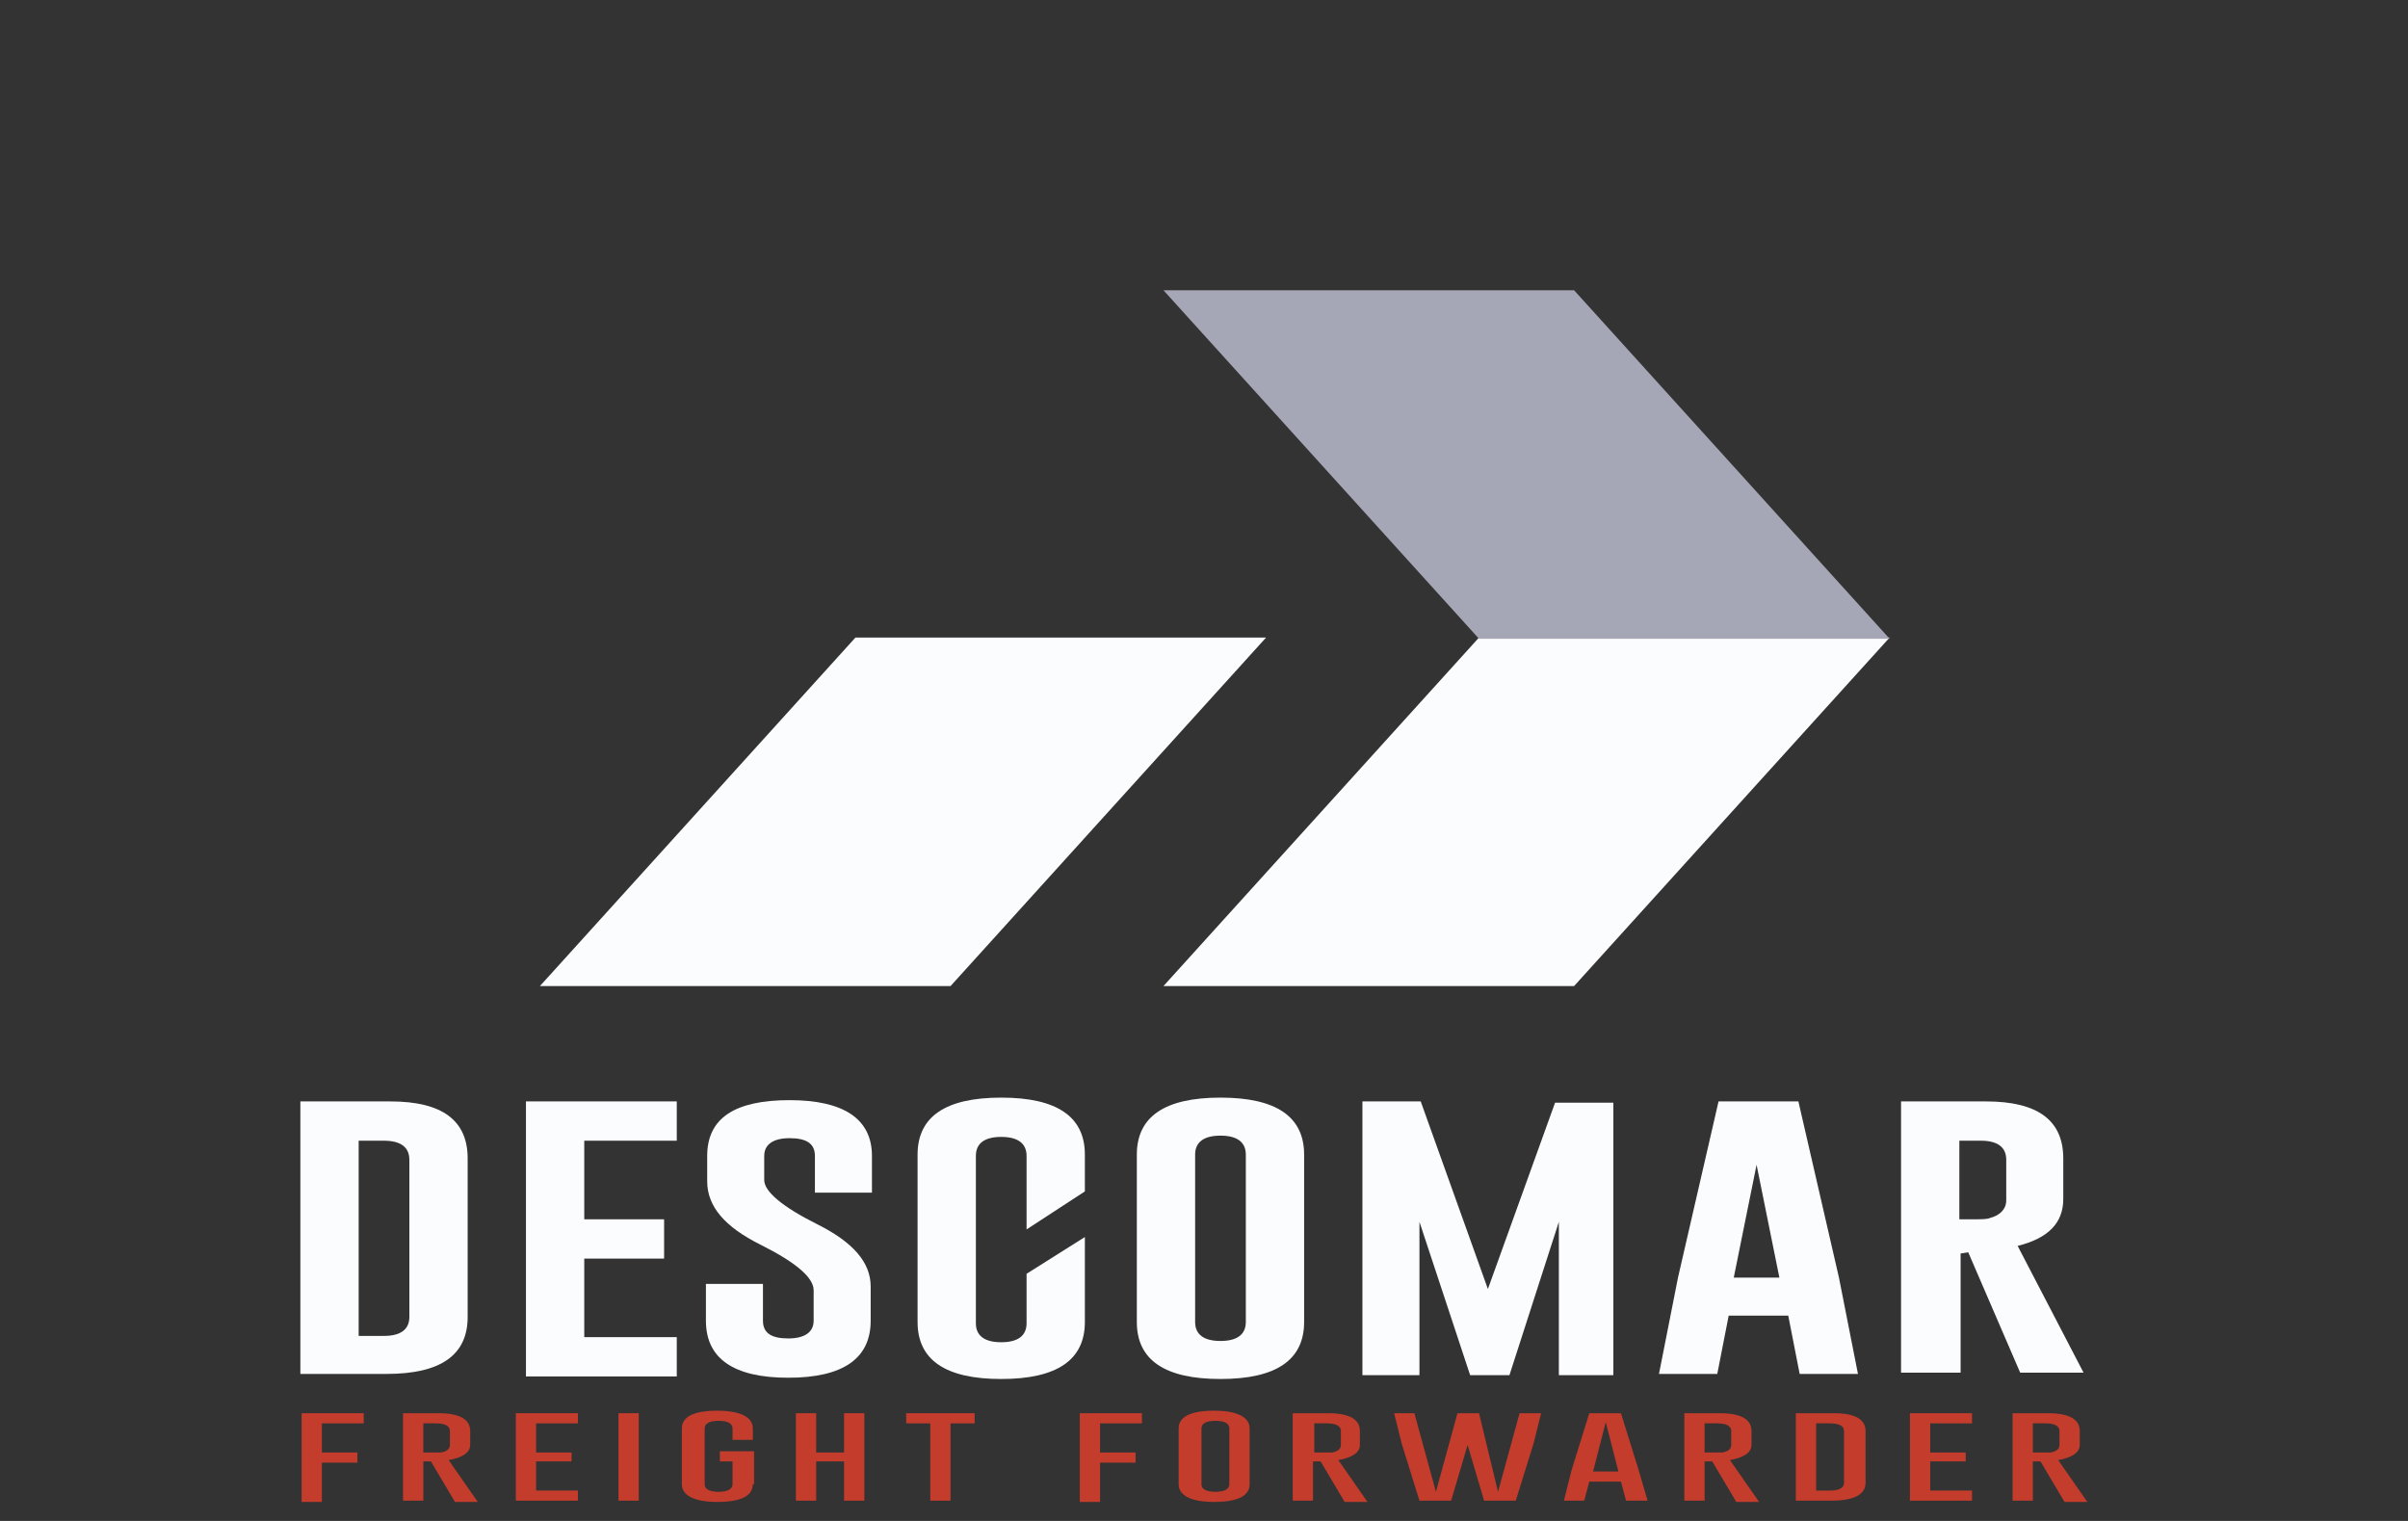
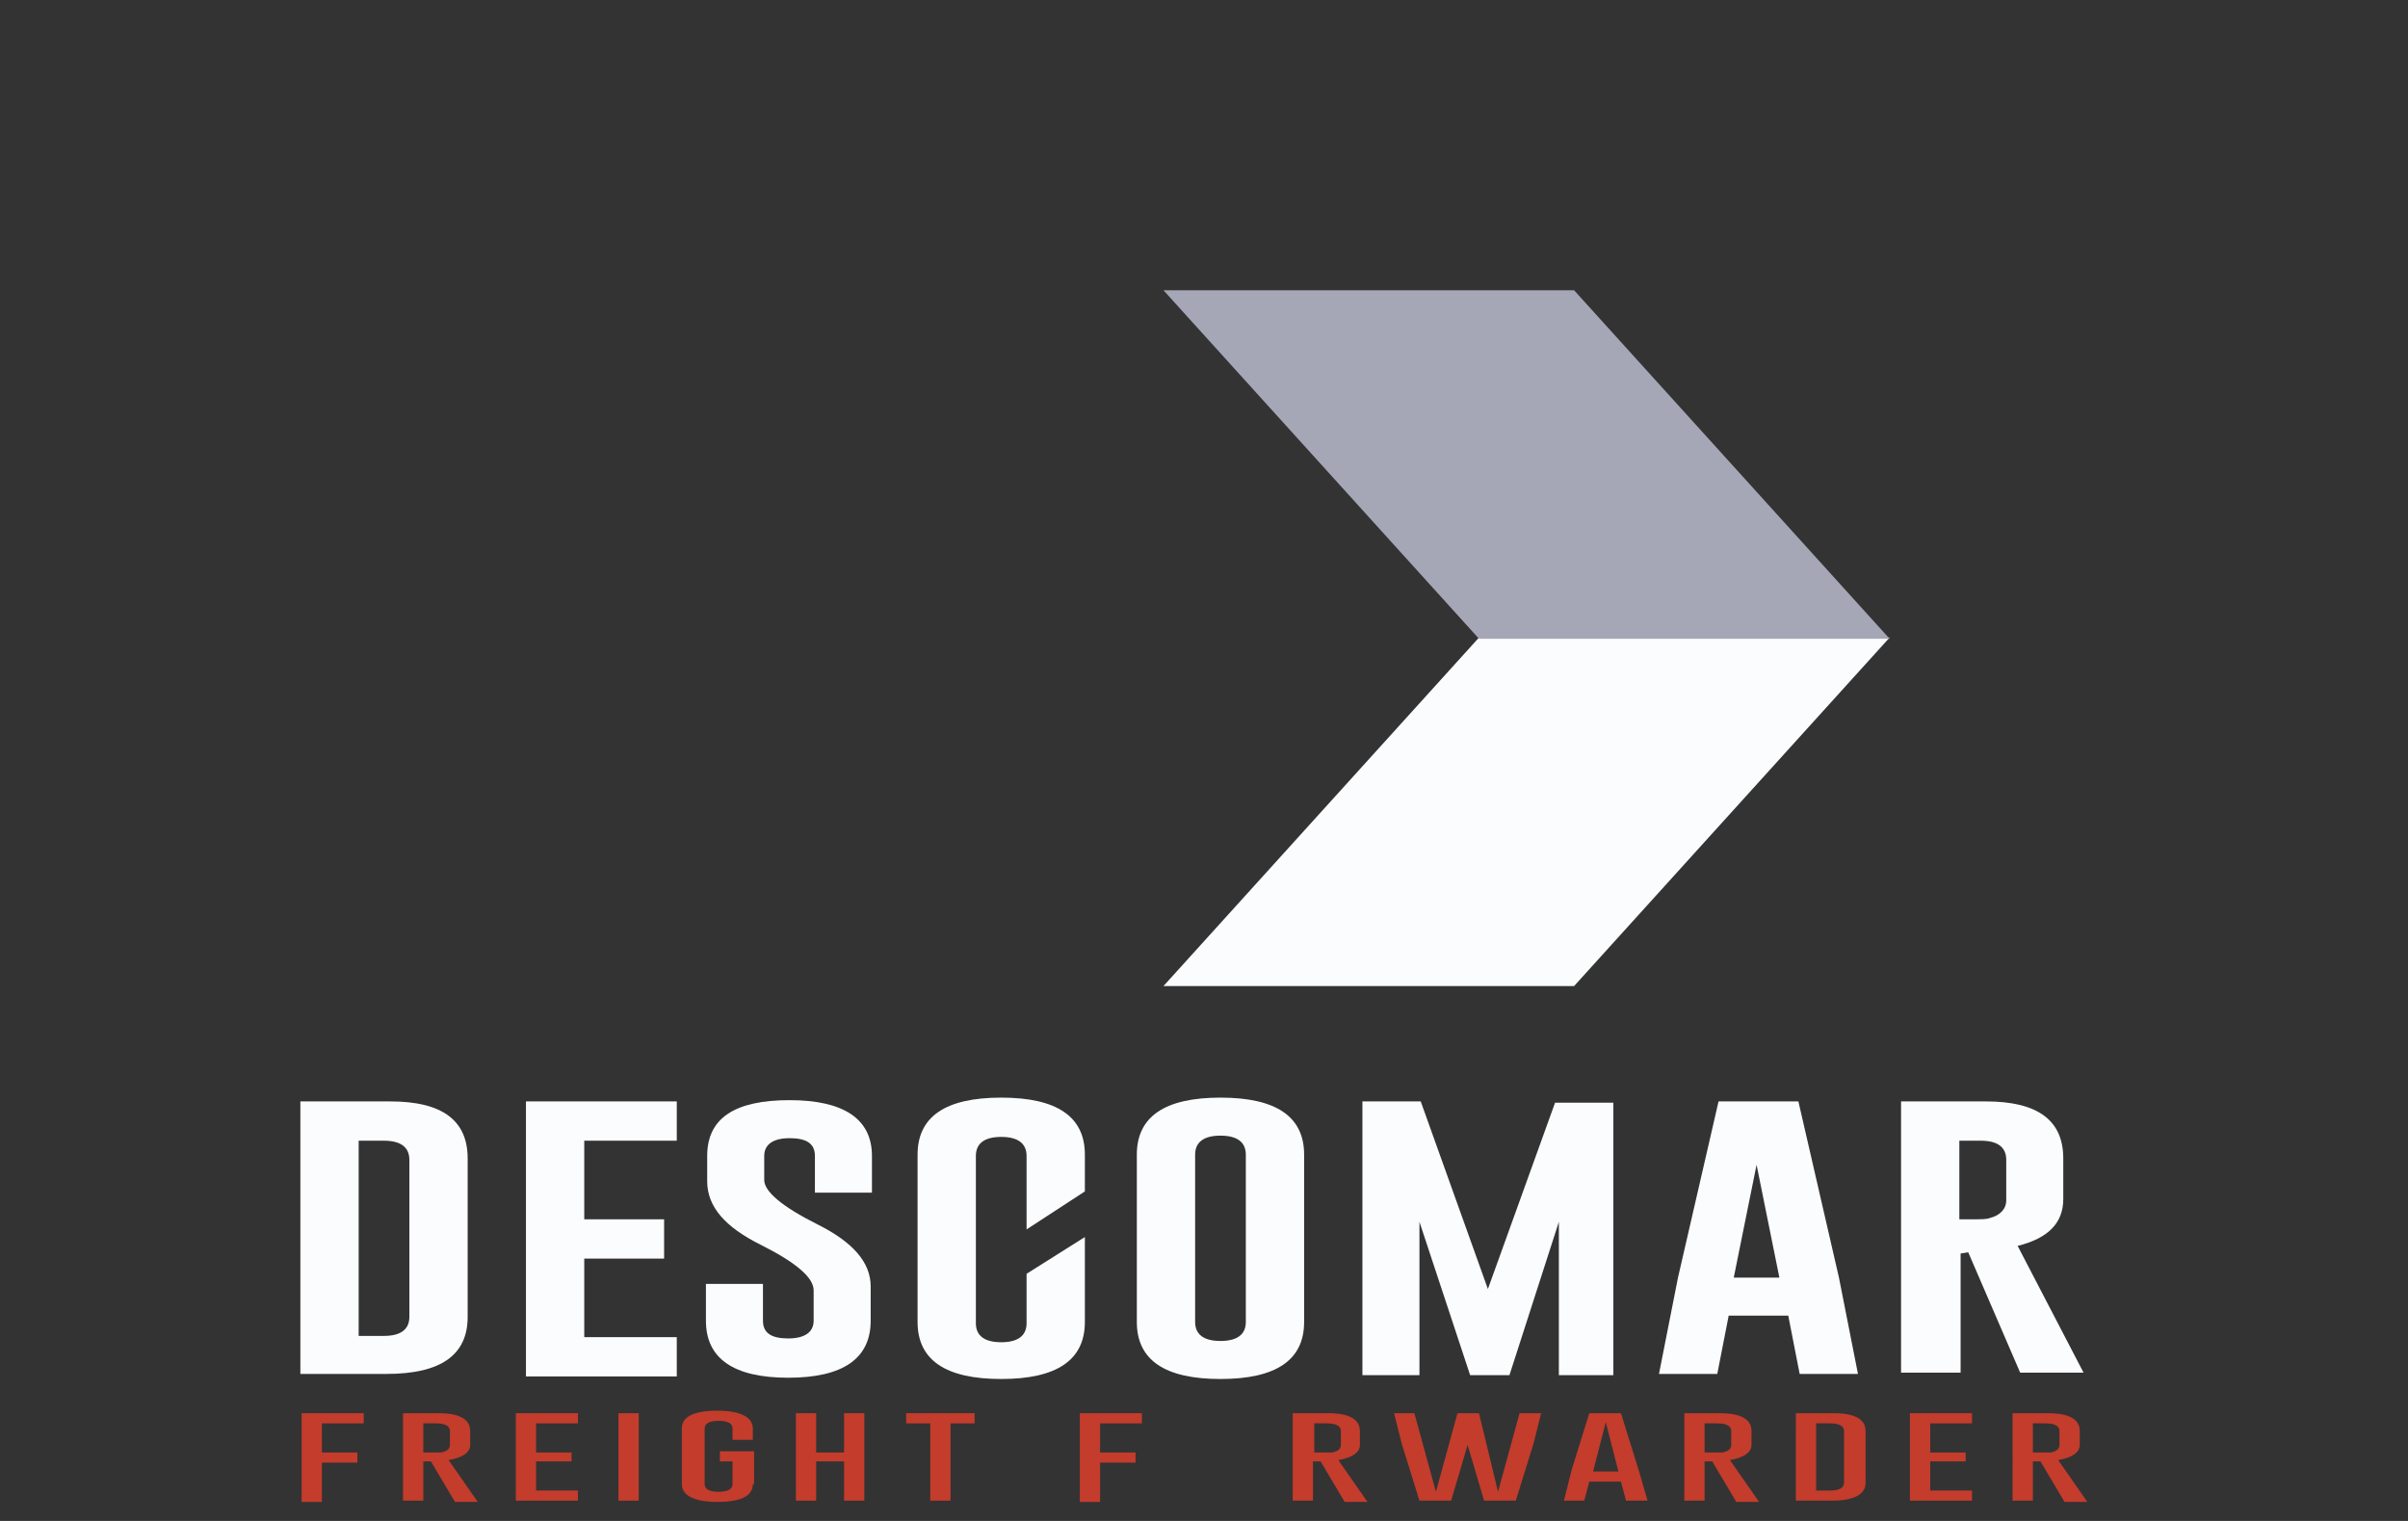
<svg xmlns="http://www.w3.org/2000/svg" version="1.1" id="Capa_1" x="0px" y="0px" viewBox="0 0 190 120" style="enable-background:new 0 0 190 120;" xml:space="preserve">
  <rect x="0" y="0" width="190" height="120" fill="#333333" stroke="none" />
  <style type="text/css">
	.st0{fill:#FBFCFD;}
	.st1{fill:#A5A7B6;}
	.st2{fill:#C43C2C;}
</style>
-   <polygon class="st0" points="42.6,77.8 67.5,50.3 99.9,50.3 75,77.8 " />
  <polygon class="st0" points="91.8,77.8 116.7,50.3 149.1,50.3 124.2,77.8 " />
  <polygon class="st1" points="91.8,22.9 116.7,50.4 149.1,50.4 124.2,22.9 " />
  <g>
    <path class="st0" d="M23.7,86.9h7.1c4.1,0,6.1,1.5,6.1,4.5v12.5c0,3-2.1,4.5-6.4,4.5h-6.8V86.9z M28.3,90v15.4h2c1.3,0,2-0.5,2-1.5   V91.5c0-1-0.7-1.5-2-1.5H28.3z" />
    <path class="st0" d="M41.5,86.9h11.9V90h-7.3v6.2h6.3v3.1h-6.3v6.2h7.3v3.1H41.5V86.9z" />
    <path class="st0" d="M85.6,104.3c0,3-2.2,4.5-6.6,4.5c-4.4,0-6.6-1.5-6.6-4.5V91.1c0-3,2.2-4.5,6.6-4.5c4.4,0,6.6,1.5,6.6,4.5V94   L81,97v-5.8c0-1-0.7-1.5-2-1.5h0c-1.3,0-2,0.5-2,1.5v13.2c0,1,0.7,1.5,2,1.5c1.3,0,2-0.5,2-1.5v-3.9l4.6-2.9V104.3z" />
    <path class="st0" d="M102.9,104.3c0,3-2.2,4.5-6.6,4.5c-4.4,0-6.6-1.5-6.6-4.5V91.1c0-3,2.2-4.5,6.6-4.5c4.4,0,6.6,1.5,6.6,4.5   V104.3z M98.3,91.1c0-1-0.7-1.5-2-1.5h0c-1.3,0-2,0.5-2,1.5v13.2c0,1,0.7,1.5,2,1.5c1.3,0,2-0.5,2-1.5V91.1z" />
    <path class="st0" d="M117.4,101.7l5.3-14.7h4.6v21.5H123V96.4l-3.9,12.1h-3.1l-4-12.1v12.1h-4.5V86.9h4.6L117.4,101.7z" />
    <path class="st0" d="M145.1,100.8l1.5,7.6h-4.6l-0.9-4.6h-4.7l-0.9,4.6h-4.6l1.5-7.6l3.2-13.9h6.3L145.1,100.8z M140.4,100.8   l-1.8-8.9l-1.8,8.9H140.4z" />
    <path class="st0" d="M150,86.9h6.7c4.1,0,6.1,1.5,6.1,4.5v3.2c0,1.9-1.2,3.1-3.6,3.7l5.2,10h-5l-4.1-9.5l-0.6,0.1v9.4H150V86.9z    M154.6,90v6.2h1.1c0.6,0,1.1,0,1.3-0.1c0.8-0.2,1.3-0.7,1.3-1.4v-3.2c0-1-0.7-1.5-2-1.5H154.6z" />
    <path class="st0" d="M55.8,91.2c0-3,2.2-4.4,6.5-4.4c4.3,0,6.5,1.5,6.5,4.4v2.9h-4.5v-2.9c0-1-0.7-1.4-2-1.4h0c-1.3,0-2,0.5-2,1.4   v1.9c0,0.9,1.4,2.1,4.2,3.5c2.8,1.4,4.2,3,4.2,4.9v2.7c0,3-2.2,4.5-6.5,4.5c-4.3,0-6.5-1.5-6.5-4.5v-2.9h4.5v2.9c0,1,0.7,1.4,2,1.4   c1.3,0,2-0.5,2-1.4v-2.4c0-1-1.4-2.2-4.2-3.6c-2.8-1.4-4.2-3-4.2-5V91.2z" />
  </g>
  <g>
    <path class="st2" d="M23.8,111.5h4.9v0.8h-3.3v2.3h2.8v0.8h-2.8v3.1h-1.6V111.5z" />
    <path class="st2" d="M31.8,111.5h2.8c1.7,0,2.5,0.5,2.5,1.4v1.1c0,0.6-0.6,1-1.7,1.2l2.3,3.3h-1.8l-1.9-3.2l-0.6,0v3.1h-1.6V111.5z    M33.4,112.3v2.3h0.7c0.3,0,0.5,0,0.7,0c0.5-0.1,0.7-0.3,0.7-0.6v-1.1c0-0.4-0.4-0.6-1.1-0.6H33.4z" />
    <path class="st2" d="M45.1,114.5v0.8h-2.8v2.3h3.3v0.8h-4.9v-6.9h4.9v0.8h-3.3v2.3H45.1z" />
    <path class="st2" d="M48.8,111.5h1.6v6.9h-1.6V111.5z" />
    <path class="st2" d="M59.4,117.1c0,0.9-0.9,1.4-2.8,1.4c-1.8,0-2.8-0.5-2.8-1.4v-4.4c0-0.9,0.9-1.4,2.8-1.4c1.8,0,2.8,0.5,2.8,1.4   v0.9h-1.6v-0.9c0-0.4-0.4-0.6-1.1-0.6h0c-0.7,0-1.1,0.2-1.1,0.6v4.4c0,0.4,0.4,0.6,1.1,0.6s1.1-0.2,1.1-0.6v-1.8h-1v-0.8h2.7V117.1   z" />
    <path class="st2" d="M62.8,111.5h1.6v3.1h2.2v-3.1h1.6v6.9h-1.6v-3.1h-2.2v3.1h-1.6V111.5z" />
    <path class="st2" d="M76.9,111.5v0.8h-1.9v6.1h-1.6v-6.1h-1.9v-0.8H76.9z" />
    <path class="st2" d="M85.2,111.5h4.9v0.8h-3.3v2.3h2.8v0.8h-2.8v3.1h-1.6V111.5z" />
-     <path class="st2" d="M98.6,117.1c0,0.9-0.9,1.4-2.8,1.4c-1.8,0-2.8-0.5-2.8-1.4v-4.4c0-0.9,0.9-1.4,2.8-1.4c1.8,0,2.8,0.5,2.8,1.4   V117.1z M97,112.7c0-0.4-0.4-0.6-1.1-0.6h0c-0.7,0-1.1,0.2-1.1,0.6v4.4c0,0.4,0.4,0.6,1.1,0.6c0.7,0,1.1-0.2,1.1-0.6V112.7z" />
    <path class="st2" d="M102,111.5h2.8c1.7,0,2.5,0.5,2.5,1.4v1.1c0,0.6-0.6,1-1.7,1.2l2.3,3.3h-1.8l-1.9-3.2l-0.6,0v3.1H102V111.5z    M103.7,112.3v2.3h0.7c0.3,0,0.5,0,0.7,0c0.5-0.1,0.7-0.3,0.7-0.6v-1.1c0-0.4-0.4-0.6-1.1-0.6H103.7z" />
    <path class="st2" d="M118.2,117.7l1.7-6.2h1.7l-0.6,2.4l-1.4,4.5h-2.5l-1.3-4.4l-1.3,4.4h-2.5l-1.4-4.5l-0.6-2.4h1.6l1.7,6.2   l1.7-6.2h1.7L118.2,117.7z" />
    <path class="st2" d="M129.3,116l0.7,2.4h-1.7l-0.4-1.5h-2.5l-0.4,1.5h-1.6l0.6-2.4l1.4-4.5h2.5L129.3,116z M127.7,116.1l-1-3.9   l-1,3.9H127.7z" />
    <path class="st2" d="M132.9,111.5h2.8c1.7,0,2.5,0.5,2.5,1.4v1.1c0,0.6-0.6,1-1.7,1.2l2.3,3.3H137l-1.9-3.2l-0.6,0v3.1h-1.6V111.5z    M134.5,112.3v2.3h0.7c0.3,0,0.5,0,0.7,0c0.5-0.1,0.7-0.3,0.7-0.6v-1.1c0-0.4-0.4-0.6-1.1-0.6H134.5z" />
    <path class="st2" d="M141.7,111.5h3c1.7,0,2.5,0.5,2.5,1.4v4.1c0,0.9-0.9,1.4-2.7,1.4h-2.8V111.5z M143.3,112.3v5.3h1.1   c0.7,0,1.1-0.2,1.1-0.6v-4.1c0-0.4-0.4-0.6-1.1-0.6H143.3z" />
    <path class="st2" d="M155.1,114.5v0.8h-2.8v2.3h3.3v0.8h-4.9v-6.9h4.9v0.8h-3.3v2.3H155.1z" />
    <path class="st2" d="M158.8,111.5h2.8c1.7,0,2.5,0.5,2.5,1.4v1.1c0,0.6-0.6,1-1.7,1.2l2.3,3.3h-1.8l-1.9-3.2l-0.6,0v3.1h-1.6V111.5   z M160.4,112.3v2.3h0.7c0.3,0,0.5,0,0.7,0c0.5-0.1,0.7-0.3,0.7-0.6v-1.1c0-0.4-0.4-0.6-1.1-0.6H160.4z" />
  </g>
</svg>